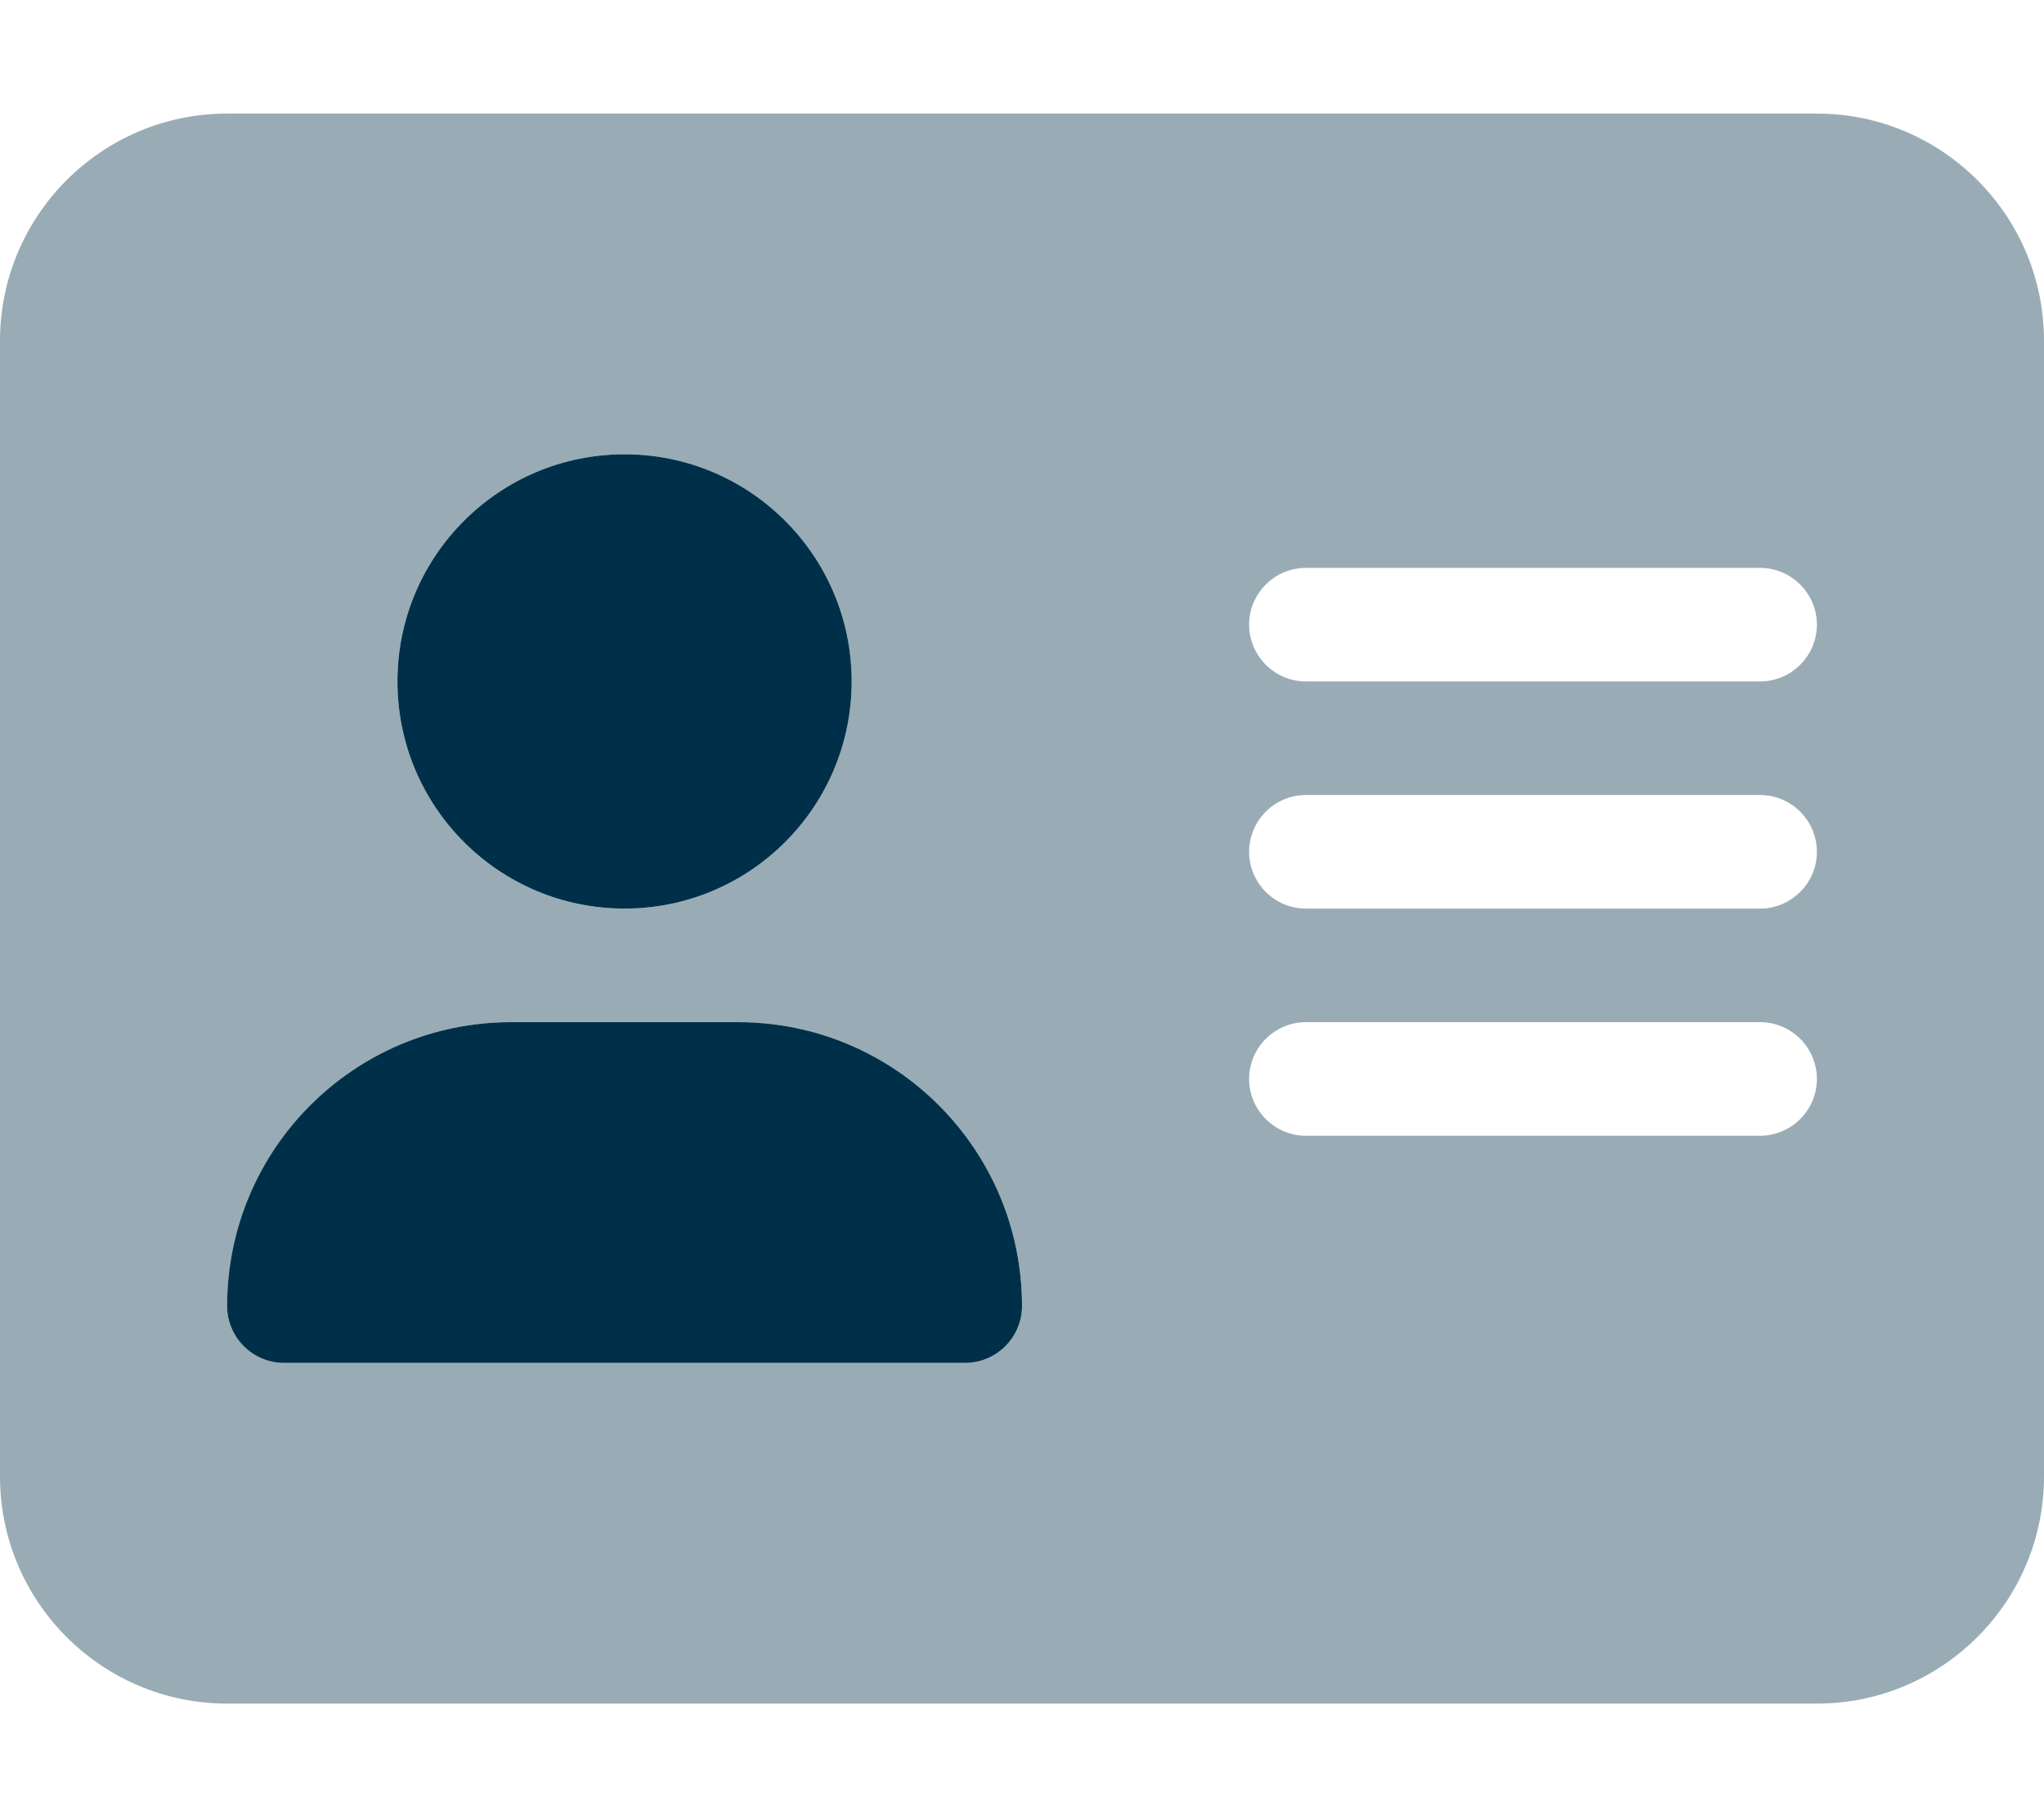
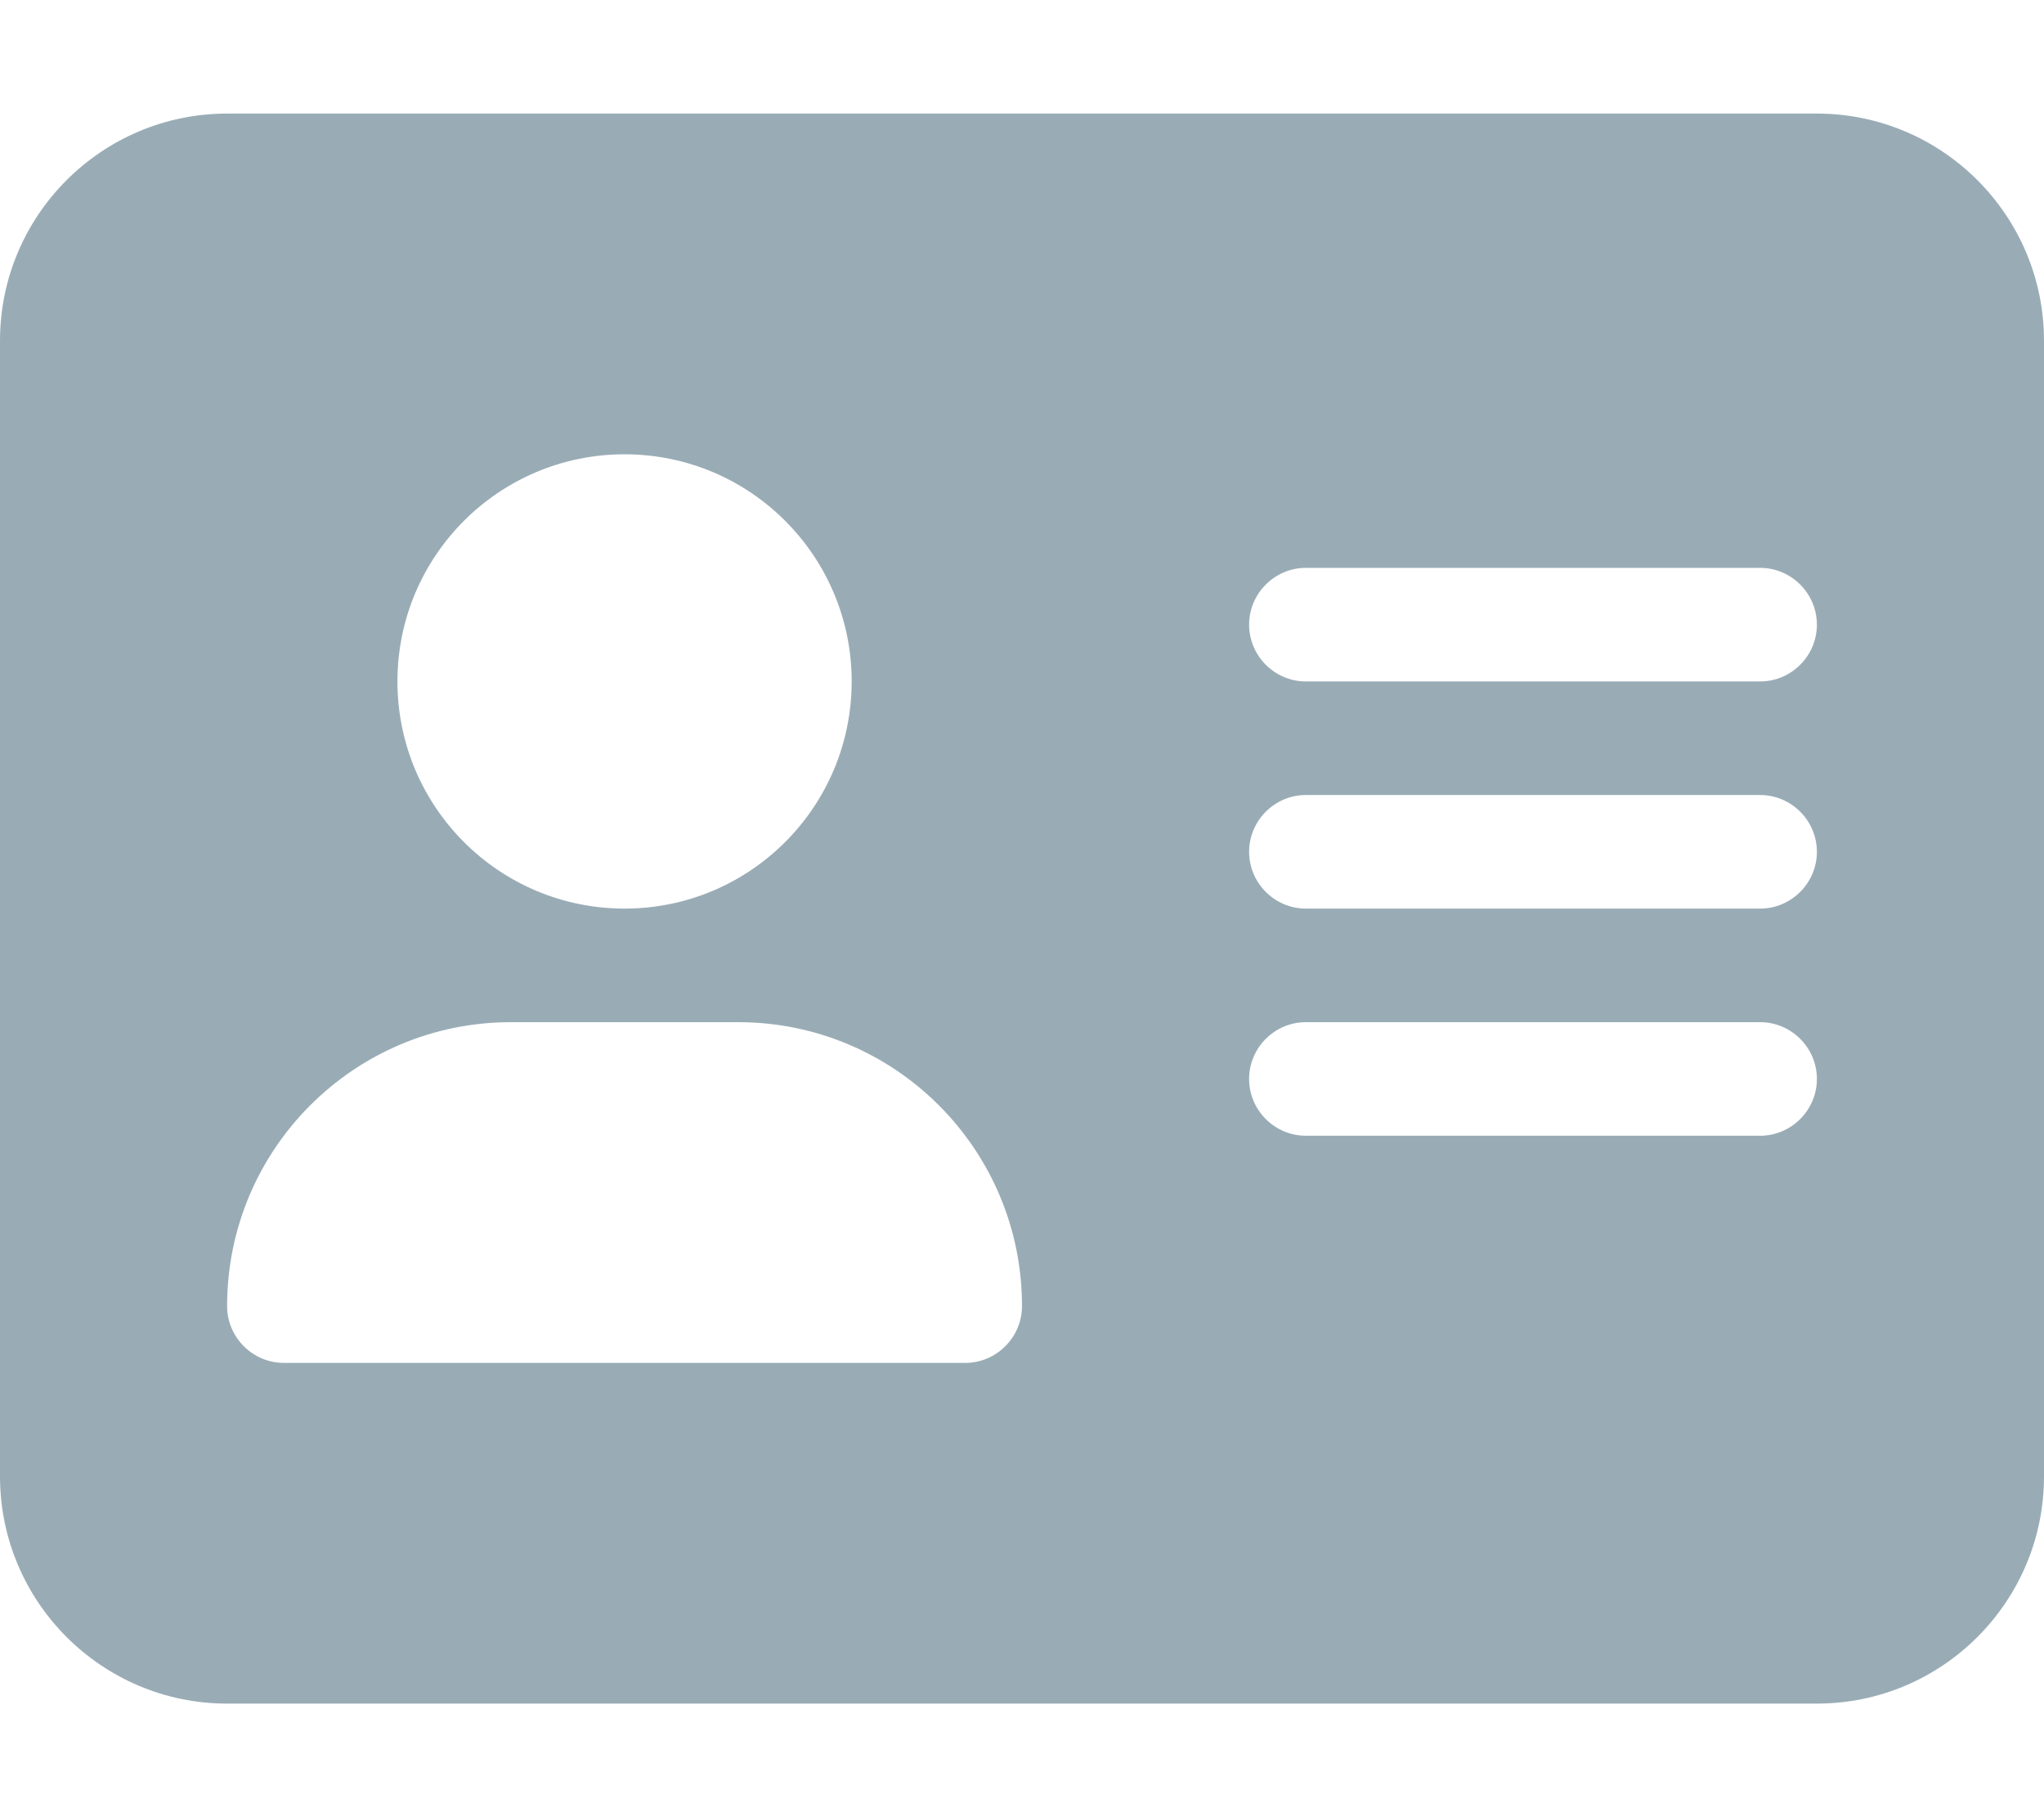
<svg xmlns="http://www.w3.org/2000/svg" id="Layer_1" version="1.1" viewBox="0 0 576 512">
  <defs>
    <style>
      .st0, .st1 {
        fill: #003049;
      }

      .st1 {
        isolation: isolate;
        opacity: .4;
      }
    </style>
  </defs>
  <path class="st1" d="M0,96v320c0,35.3,28.7,64,64,64h448c35.3,0,64-28.7,64-64V96c0-35.3-28.7-64-64-64H64C28.7,32,0,60.7,0,96ZM64,368c0-44.2,35.8-80,80-80h64c44.2,0,80,35.8,80,80,0,8.8-7.2,16-16,16H80c-8.8,0-16-7.2-16-16ZM240,192c0,35.35-28.65,64-64,64s-64-28.65-64-64,28.65-64,64-64,64,28.65,64,64ZM352,176c0-8.8,7.2-16,16-16h128c8.8,0,16,7.2,16,16s-7.2,16-16,16h-128c-8.8,0-16-7.2-16-16ZM352,240c0-8.8,7.2-16,16-16h128c8.8,0,16,7.2,16,16s-7.2,16-16,16h-128c-8.8,0-16-7.2-16-16ZM352,304c0-8.8,7.2-16,16-16h128c8.8,0,16,7.2,16,16s-7.2,16-16,16h-128c-8.8,0-16-7.2-16-16Z" />
-   <path class="st0" d="M176,256c35.35,0,64-28.65,64-64s-28.65-64-64-64-64,28.65-64,64,28.65,64,64,64ZM144,288c-44.2,0-80,35.8-80,80,0,8.8,7.2,16,16,16h192c8.8,0,16-7.2,16-16,0-44.2-35.8-80-80-80h-64Z" />
</svg>